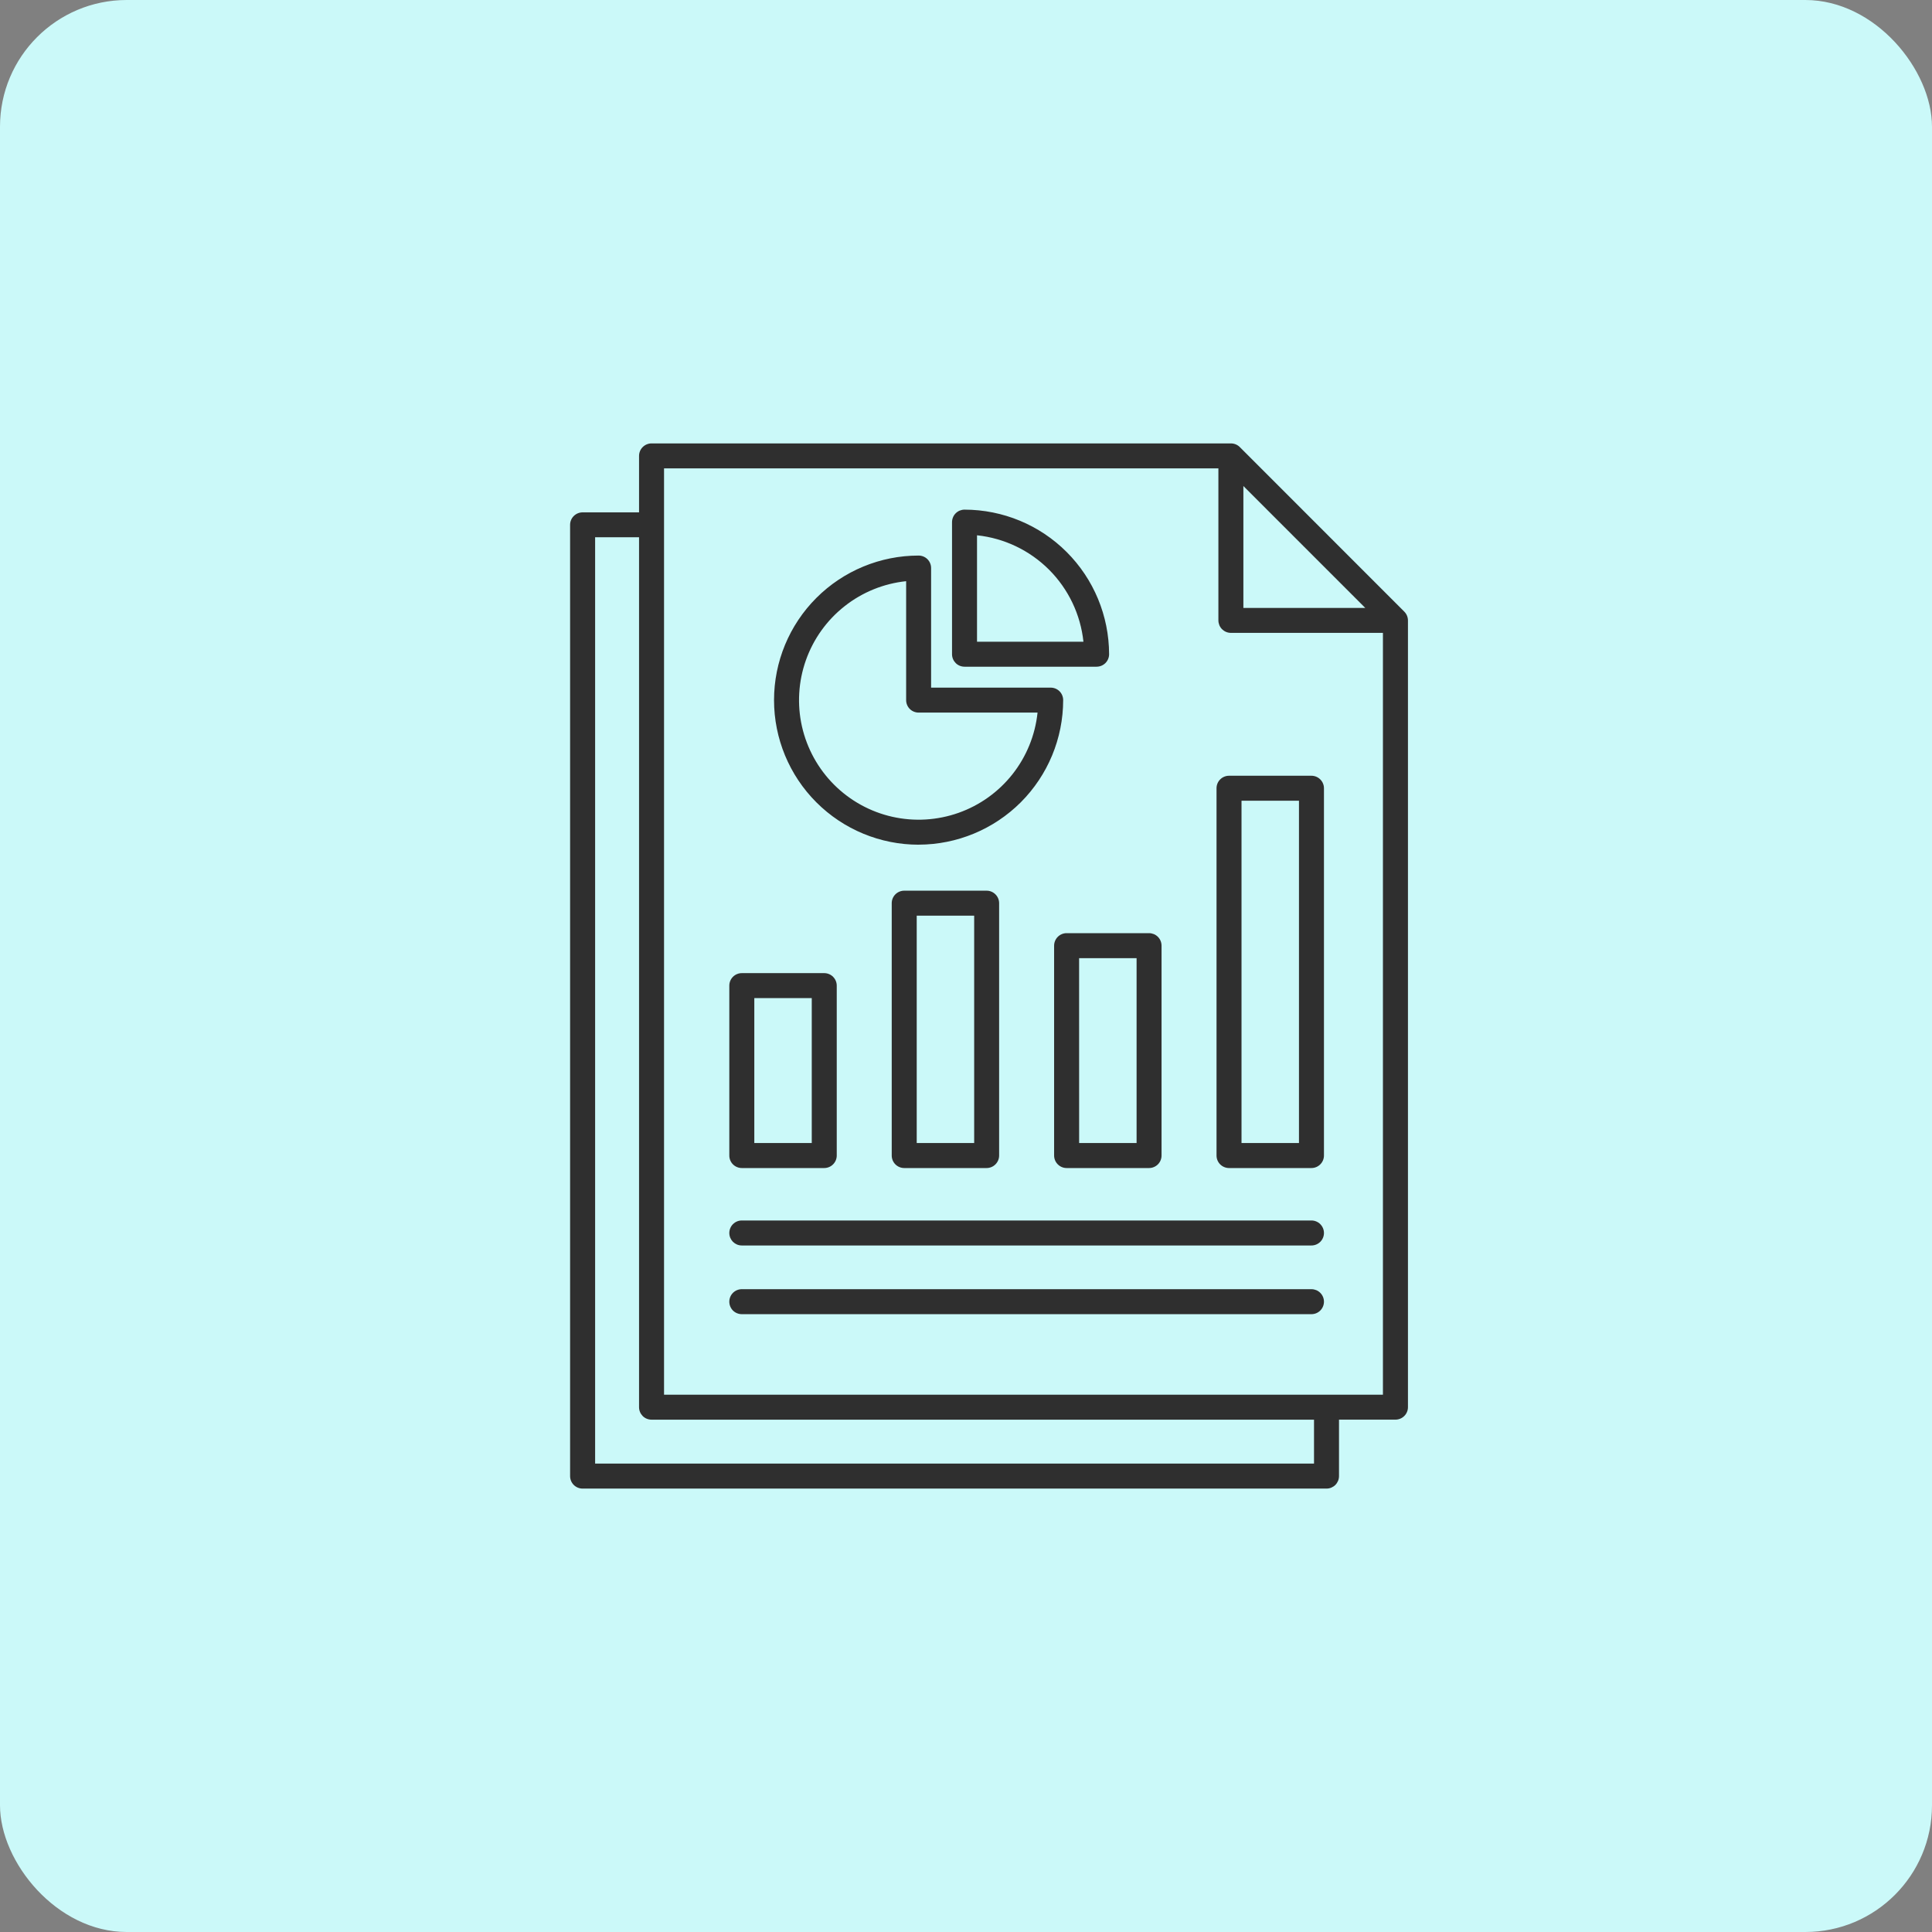
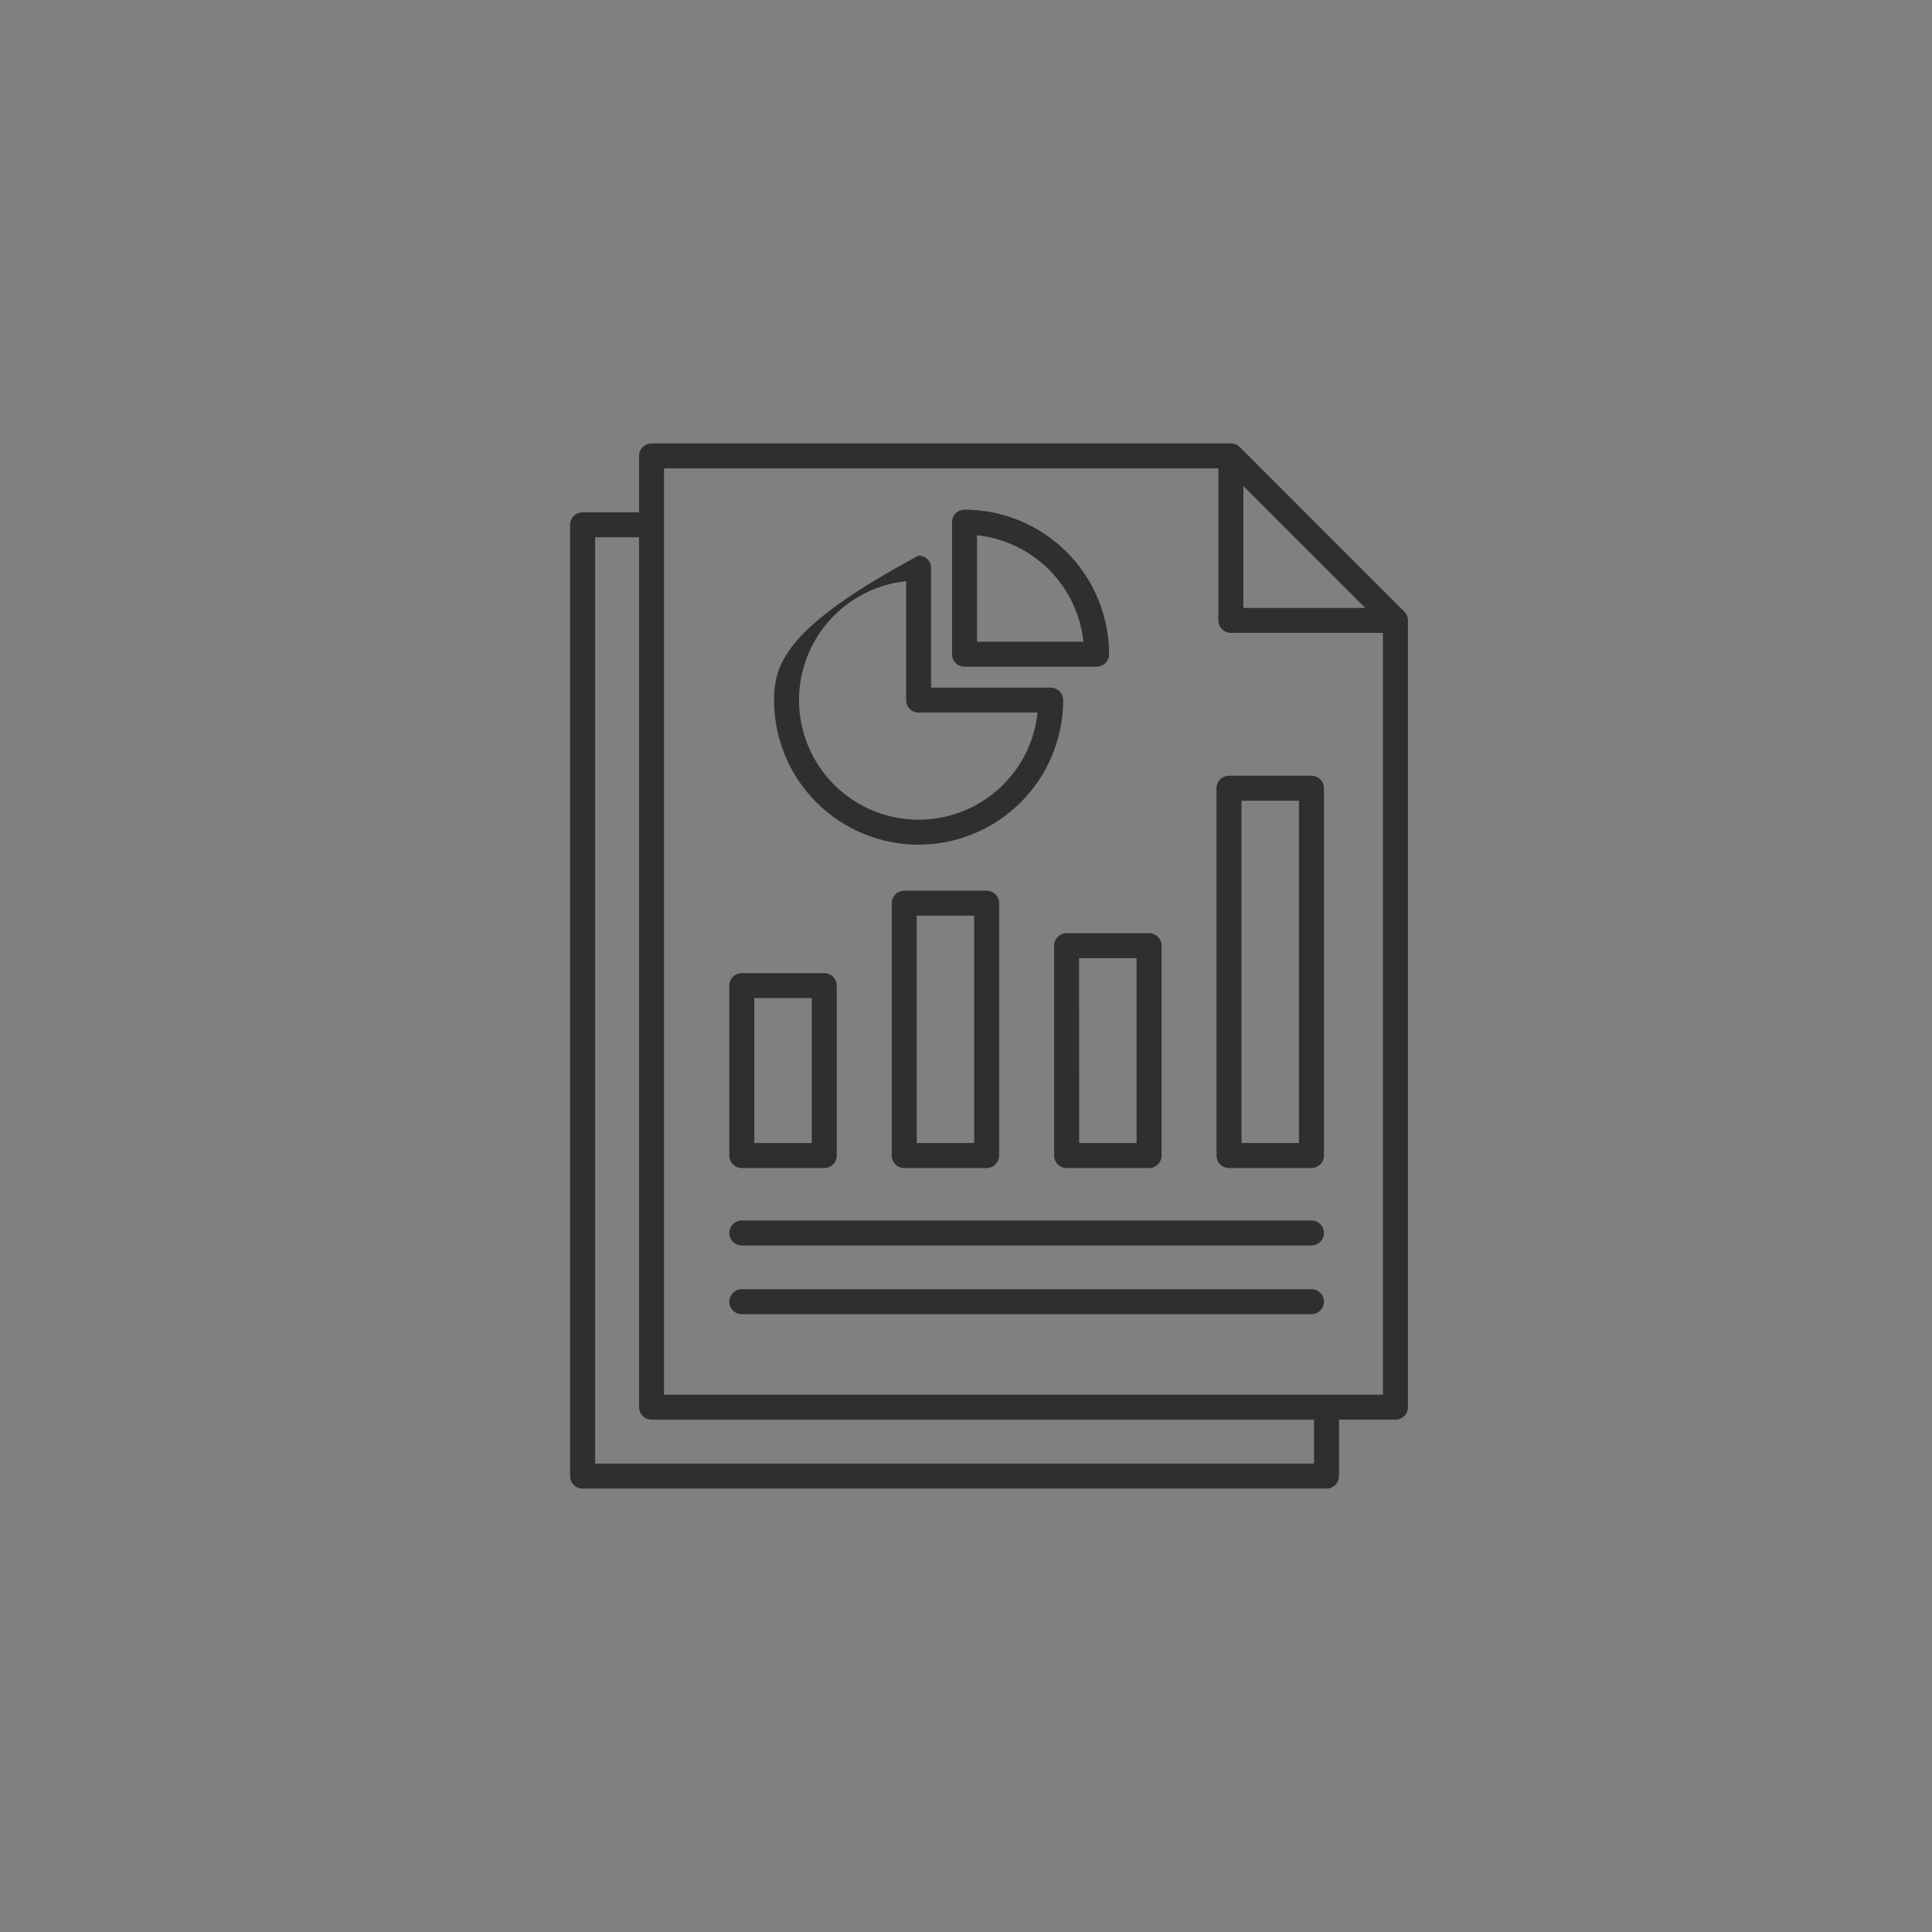
<svg xmlns="http://www.w3.org/2000/svg" width="61" height="61" viewBox="0 0 61 61" fill="none">
  <rect x="0" y="0" width="61" height="61" fill="#808080" stroke="none" />
-   <rect width="61" height="61" rx="4" fill="#CBF9F9" />
-   <path d="M44.337 19.31L39.143 14.114C39.069 14.04 38.968 14 38.864 14H20.571C20.467 14 20.366 14.042 20.292 14.116C20.218 14.19 20.177 14.29 20.177 14.395V16.177H18.394C18.29 16.177 18.189 16.219 18.115 16.293C18.041 16.366 18 16.467 18 16.571V46.605C18 46.71 18.041 46.81 18.115 46.884C18.189 46.958 18.29 47 18.394 47H41.883C41.934 47 41.986 46.99 42.034 46.97C42.081 46.95 42.125 46.921 42.162 46.885C42.198 46.848 42.227 46.804 42.247 46.757C42.267 46.709 42.277 46.657 42.277 46.605V44.823H44.06C44.164 44.823 44.265 44.781 44.339 44.707C44.413 44.633 44.454 44.533 44.454 44.429V19.588C44.453 19.483 44.411 19.384 44.337 19.31ZM39.258 15.346L43.106 19.194H39.258V15.346ZM41.488 46.211H18.79V16.963H20.177V44.43C20.177 44.482 20.187 44.533 20.207 44.581C20.227 44.629 20.256 44.672 20.292 44.709C20.329 44.746 20.372 44.775 20.42 44.794C20.468 44.814 20.52 44.824 20.571 44.824H41.488V46.211ZM20.966 44.036V14.788H38.469V19.588C38.469 19.64 38.48 19.691 38.499 19.739C38.519 19.787 38.548 19.83 38.585 19.867C38.622 19.903 38.665 19.933 38.713 19.952C38.761 19.972 38.812 19.982 38.864 19.982H43.664V44.036H20.966ZM29.004 26.669C30.214 26.667 31.374 26.186 32.23 25.331C33.085 24.475 33.567 23.315 33.568 22.105C33.568 22.001 33.527 21.9 33.453 21.826C33.379 21.752 33.279 21.711 33.174 21.711H29.398V17.935C29.398 17.83 29.357 17.73 29.283 17.656C29.209 17.582 29.108 17.541 29.004 17.541C27.793 17.541 26.632 18.022 25.776 18.878C24.92 19.734 24.439 20.895 24.439 22.105C24.439 23.316 24.92 24.477 25.776 25.333C26.632 26.189 27.793 26.67 29.004 26.67V26.669ZM28.61 18.35V22.105C28.61 22.209 28.651 22.31 28.725 22.384C28.799 22.458 28.9 22.499 29.004 22.499H32.759C32.685 23.209 32.411 23.882 31.97 24.442C31.528 25.003 30.937 25.426 30.265 25.664C29.592 25.902 28.866 25.945 28.171 25.788C27.475 25.631 26.838 25.279 26.334 24.775C25.83 24.271 25.479 23.634 25.321 22.938C25.164 22.243 25.207 21.517 25.445 20.845C25.683 20.172 26.107 19.581 26.667 19.14C27.227 18.698 27.901 18.424 28.61 18.35ZM30.454 21.05H34.623C34.728 21.05 34.828 21.009 34.902 20.935C34.976 20.861 35.018 20.761 35.018 20.656C35.016 19.446 34.535 18.286 33.679 17.43C32.824 16.574 31.663 16.093 30.453 16.091C30.401 16.091 30.35 16.102 30.302 16.121C30.254 16.141 30.211 16.17 30.174 16.207C30.137 16.244 30.108 16.287 30.089 16.335C30.069 16.383 30.059 16.434 30.059 16.486V20.656C30.059 20.708 30.069 20.759 30.089 20.807C30.109 20.855 30.138 20.898 30.174 20.935C30.211 20.972 30.254 21.001 30.302 21.02C30.35 21.04 30.402 21.05 30.454 21.05ZM30.848 16.901C31.708 16.992 32.51 17.376 33.122 17.987C33.733 18.599 34.117 19.401 34.208 20.262H30.848V16.901ZM23.421 36.879H26.024C26.129 36.879 26.23 36.837 26.303 36.763C26.377 36.689 26.419 36.589 26.419 36.484V31.12C26.419 31.015 26.377 30.915 26.303 30.841C26.23 30.767 26.129 30.725 26.024 30.725H23.421C23.317 30.725 23.216 30.767 23.142 30.841C23.068 30.915 23.027 31.015 23.027 31.12V36.484C23.027 36.589 23.068 36.689 23.142 36.763C23.216 36.837 23.317 36.879 23.421 36.879ZM23.816 31.514H25.63V36.09H23.816V31.514ZM28.549 28.122C28.445 28.122 28.344 28.164 28.27 28.238C28.196 28.312 28.155 28.412 28.155 28.517V36.484C28.155 36.589 28.196 36.689 28.27 36.763C28.344 36.837 28.445 36.879 28.549 36.879H31.151C31.256 36.879 31.356 36.837 31.43 36.763C31.504 36.689 31.546 36.589 31.546 36.484V28.517C31.546 28.412 31.504 28.312 31.43 28.238C31.356 28.164 31.256 28.122 31.151 28.122H28.549ZM30.758 36.09H28.944V28.911H30.758V36.09ZM33.282 29.858V36.484C33.282 36.589 33.324 36.689 33.398 36.763C33.472 36.837 33.572 36.879 33.676 36.879H36.28C36.384 36.879 36.485 36.837 36.559 36.763C36.633 36.689 36.674 36.589 36.674 36.484V29.858C36.674 29.806 36.664 29.755 36.644 29.707C36.624 29.659 36.595 29.615 36.559 29.579C36.522 29.542 36.479 29.513 36.431 29.493C36.383 29.474 36.331 29.463 36.28 29.463H33.676C33.572 29.463 33.472 29.505 33.398 29.579C33.324 29.653 33.282 29.753 33.282 29.858ZM34.071 30.252H35.886V36.09H34.072L34.071 30.252ZM41.407 24.493H38.804C38.7 24.493 38.599 24.535 38.525 24.609C38.451 24.683 38.41 24.783 38.41 24.888V36.484C38.41 36.589 38.451 36.689 38.525 36.763C38.599 36.837 38.7 36.879 38.804 36.879H41.407C41.512 36.879 41.612 36.837 41.686 36.763C41.76 36.689 41.802 36.589 41.802 36.484V24.888C41.802 24.783 41.76 24.683 41.686 24.609C41.612 24.535 41.512 24.493 41.407 24.493ZM41.013 36.09H39.199V25.282H41.013V36.09ZM41.802 38.93C41.802 39.034 41.76 39.135 41.686 39.209C41.612 39.282 41.512 39.324 41.407 39.324H23.421C23.37 39.324 23.318 39.314 23.27 39.294C23.223 39.274 23.179 39.245 23.142 39.209C23.106 39.172 23.077 39.128 23.057 39.081C23.037 39.033 23.027 38.981 23.027 38.93C23.027 38.878 23.037 38.827 23.057 38.779C23.077 38.731 23.106 38.687 23.142 38.651C23.179 38.614 23.223 38.585 23.27 38.565C23.318 38.545 23.37 38.535 23.421 38.535H41.407C41.512 38.535 41.612 38.577 41.686 38.651C41.76 38.725 41.802 38.825 41.802 38.93ZM41.802 41.099C41.802 41.203 41.76 41.304 41.686 41.378C41.612 41.452 41.512 41.493 41.407 41.493H23.421C23.317 41.493 23.216 41.452 23.142 41.378C23.068 41.304 23.027 41.203 23.027 41.099C23.027 40.994 23.068 40.894 23.142 40.82C23.216 40.746 23.317 40.704 23.421 40.704H41.407C41.459 40.704 41.511 40.715 41.558 40.734C41.606 40.754 41.65 40.783 41.686 40.82C41.723 40.856 41.752 40.9 41.772 40.948C41.792 40.996 41.802 41.047 41.802 41.099Z" fill="#2F2F2F" />
+   <path d="M44.337 19.31L39.143 14.114C39.069 14.04 38.968 14 38.864 14H20.571C20.467 14 20.366 14.042 20.292 14.116C20.218 14.19 20.177 14.29 20.177 14.395V16.177H18.394C18.29 16.177 18.189 16.219 18.115 16.293C18.041 16.366 18 16.467 18 16.571V46.605C18 46.71 18.041 46.81 18.115 46.884C18.189 46.958 18.29 47 18.394 47H41.883C41.934 47 41.986 46.99 42.034 46.97C42.081 46.95 42.125 46.921 42.162 46.885C42.198 46.848 42.227 46.804 42.247 46.757C42.267 46.709 42.277 46.657 42.277 46.605V44.823H44.06C44.164 44.823 44.265 44.781 44.339 44.707C44.413 44.633 44.454 44.533 44.454 44.429V19.588C44.453 19.483 44.411 19.384 44.337 19.31ZM39.258 15.346L43.106 19.194H39.258V15.346ZM41.488 46.211H18.79V16.963H20.177V44.43C20.177 44.482 20.187 44.533 20.207 44.581C20.227 44.629 20.256 44.672 20.292 44.709C20.329 44.746 20.372 44.775 20.42 44.794C20.468 44.814 20.52 44.824 20.571 44.824H41.488V46.211ZM20.966 44.036V14.788H38.469V19.588C38.469 19.64 38.48 19.691 38.499 19.739C38.519 19.787 38.548 19.83 38.585 19.867C38.622 19.903 38.665 19.933 38.713 19.952C38.761 19.972 38.812 19.982 38.864 19.982H43.664V44.036H20.966ZM29.004 26.669C30.214 26.667 31.374 26.186 32.23 25.331C33.085 24.475 33.567 23.315 33.568 22.105C33.568 22.001 33.527 21.9 33.453 21.826C33.379 21.752 33.279 21.711 33.174 21.711H29.398V17.935C29.398 17.83 29.357 17.73 29.283 17.656C29.209 17.582 29.108 17.541 29.004 17.541C24.92 19.734 24.439 20.895 24.439 22.105C24.439 23.316 24.92 24.477 25.776 25.333C26.632 26.189 27.793 26.67 29.004 26.67V26.669ZM28.61 18.35V22.105C28.61 22.209 28.651 22.31 28.725 22.384C28.799 22.458 28.9 22.499 29.004 22.499H32.759C32.685 23.209 32.411 23.882 31.97 24.442C31.528 25.003 30.937 25.426 30.265 25.664C29.592 25.902 28.866 25.945 28.171 25.788C27.475 25.631 26.838 25.279 26.334 24.775C25.83 24.271 25.479 23.634 25.321 22.938C25.164 22.243 25.207 21.517 25.445 20.845C25.683 20.172 26.107 19.581 26.667 19.14C27.227 18.698 27.901 18.424 28.61 18.35ZM30.454 21.05H34.623C34.728 21.05 34.828 21.009 34.902 20.935C34.976 20.861 35.018 20.761 35.018 20.656C35.016 19.446 34.535 18.286 33.679 17.43C32.824 16.574 31.663 16.093 30.453 16.091C30.401 16.091 30.35 16.102 30.302 16.121C30.254 16.141 30.211 16.17 30.174 16.207C30.137 16.244 30.108 16.287 30.089 16.335C30.069 16.383 30.059 16.434 30.059 16.486V20.656C30.059 20.708 30.069 20.759 30.089 20.807C30.109 20.855 30.138 20.898 30.174 20.935C30.211 20.972 30.254 21.001 30.302 21.02C30.35 21.04 30.402 21.05 30.454 21.05ZM30.848 16.901C31.708 16.992 32.51 17.376 33.122 17.987C33.733 18.599 34.117 19.401 34.208 20.262H30.848V16.901ZM23.421 36.879H26.024C26.129 36.879 26.23 36.837 26.303 36.763C26.377 36.689 26.419 36.589 26.419 36.484V31.12C26.419 31.015 26.377 30.915 26.303 30.841C26.23 30.767 26.129 30.725 26.024 30.725H23.421C23.317 30.725 23.216 30.767 23.142 30.841C23.068 30.915 23.027 31.015 23.027 31.12V36.484C23.027 36.589 23.068 36.689 23.142 36.763C23.216 36.837 23.317 36.879 23.421 36.879ZM23.816 31.514H25.63V36.09H23.816V31.514ZM28.549 28.122C28.445 28.122 28.344 28.164 28.27 28.238C28.196 28.312 28.155 28.412 28.155 28.517V36.484C28.155 36.589 28.196 36.689 28.27 36.763C28.344 36.837 28.445 36.879 28.549 36.879H31.151C31.256 36.879 31.356 36.837 31.43 36.763C31.504 36.689 31.546 36.589 31.546 36.484V28.517C31.546 28.412 31.504 28.312 31.43 28.238C31.356 28.164 31.256 28.122 31.151 28.122H28.549ZM30.758 36.09H28.944V28.911H30.758V36.09ZM33.282 29.858V36.484C33.282 36.589 33.324 36.689 33.398 36.763C33.472 36.837 33.572 36.879 33.676 36.879H36.28C36.384 36.879 36.485 36.837 36.559 36.763C36.633 36.689 36.674 36.589 36.674 36.484V29.858C36.674 29.806 36.664 29.755 36.644 29.707C36.624 29.659 36.595 29.615 36.559 29.579C36.522 29.542 36.479 29.513 36.431 29.493C36.383 29.474 36.331 29.463 36.28 29.463H33.676C33.572 29.463 33.472 29.505 33.398 29.579C33.324 29.653 33.282 29.753 33.282 29.858ZM34.071 30.252H35.886V36.09H34.072L34.071 30.252ZM41.407 24.493H38.804C38.7 24.493 38.599 24.535 38.525 24.609C38.451 24.683 38.41 24.783 38.41 24.888V36.484C38.41 36.589 38.451 36.689 38.525 36.763C38.599 36.837 38.7 36.879 38.804 36.879H41.407C41.512 36.879 41.612 36.837 41.686 36.763C41.76 36.689 41.802 36.589 41.802 36.484V24.888C41.802 24.783 41.76 24.683 41.686 24.609C41.612 24.535 41.512 24.493 41.407 24.493ZM41.013 36.09H39.199V25.282H41.013V36.09ZM41.802 38.93C41.802 39.034 41.76 39.135 41.686 39.209C41.612 39.282 41.512 39.324 41.407 39.324H23.421C23.37 39.324 23.318 39.314 23.27 39.294C23.223 39.274 23.179 39.245 23.142 39.209C23.106 39.172 23.077 39.128 23.057 39.081C23.037 39.033 23.027 38.981 23.027 38.93C23.027 38.878 23.037 38.827 23.057 38.779C23.077 38.731 23.106 38.687 23.142 38.651C23.179 38.614 23.223 38.585 23.27 38.565C23.318 38.545 23.37 38.535 23.421 38.535H41.407C41.512 38.535 41.612 38.577 41.686 38.651C41.76 38.725 41.802 38.825 41.802 38.93ZM41.802 41.099C41.802 41.203 41.76 41.304 41.686 41.378C41.612 41.452 41.512 41.493 41.407 41.493H23.421C23.317 41.493 23.216 41.452 23.142 41.378C23.068 41.304 23.027 41.203 23.027 41.099C23.027 40.994 23.068 40.894 23.142 40.82C23.216 40.746 23.317 40.704 23.421 40.704H41.407C41.459 40.704 41.511 40.715 41.558 40.734C41.606 40.754 41.65 40.783 41.686 40.82C41.723 40.856 41.752 40.9 41.772 40.948C41.792 40.996 41.802 41.047 41.802 41.099Z" fill="#2F2F2F" />
</svg>